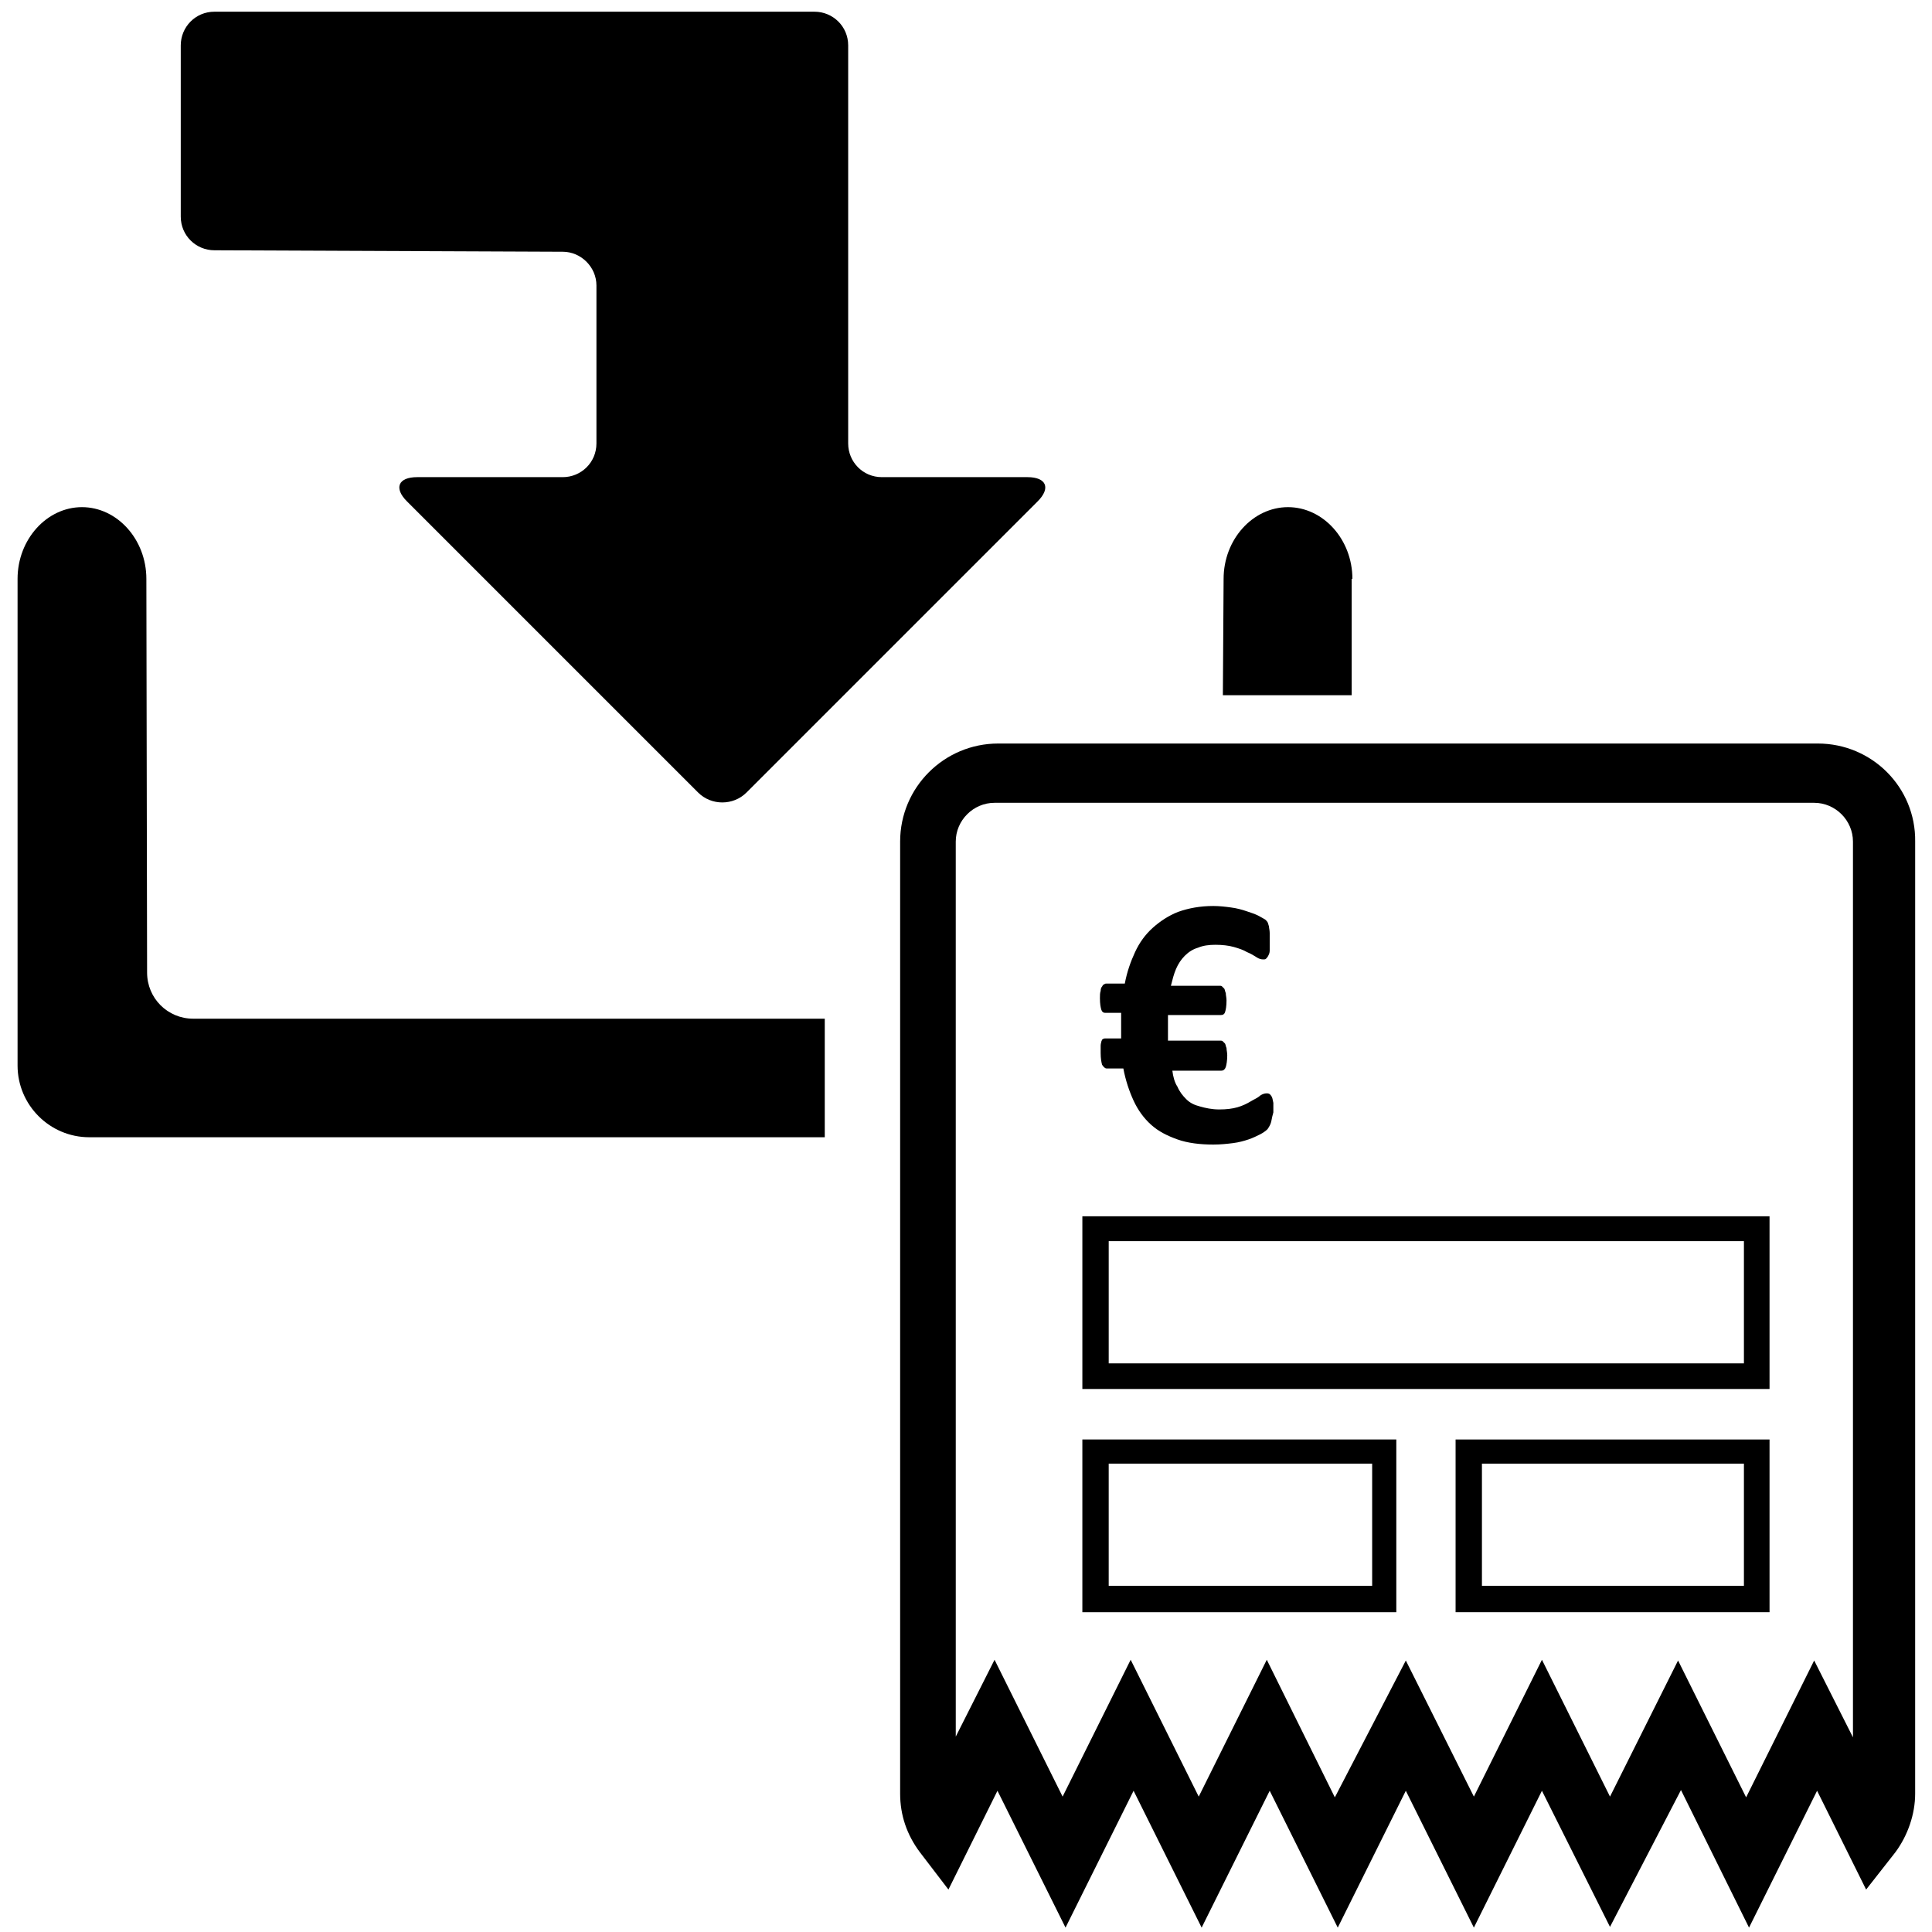
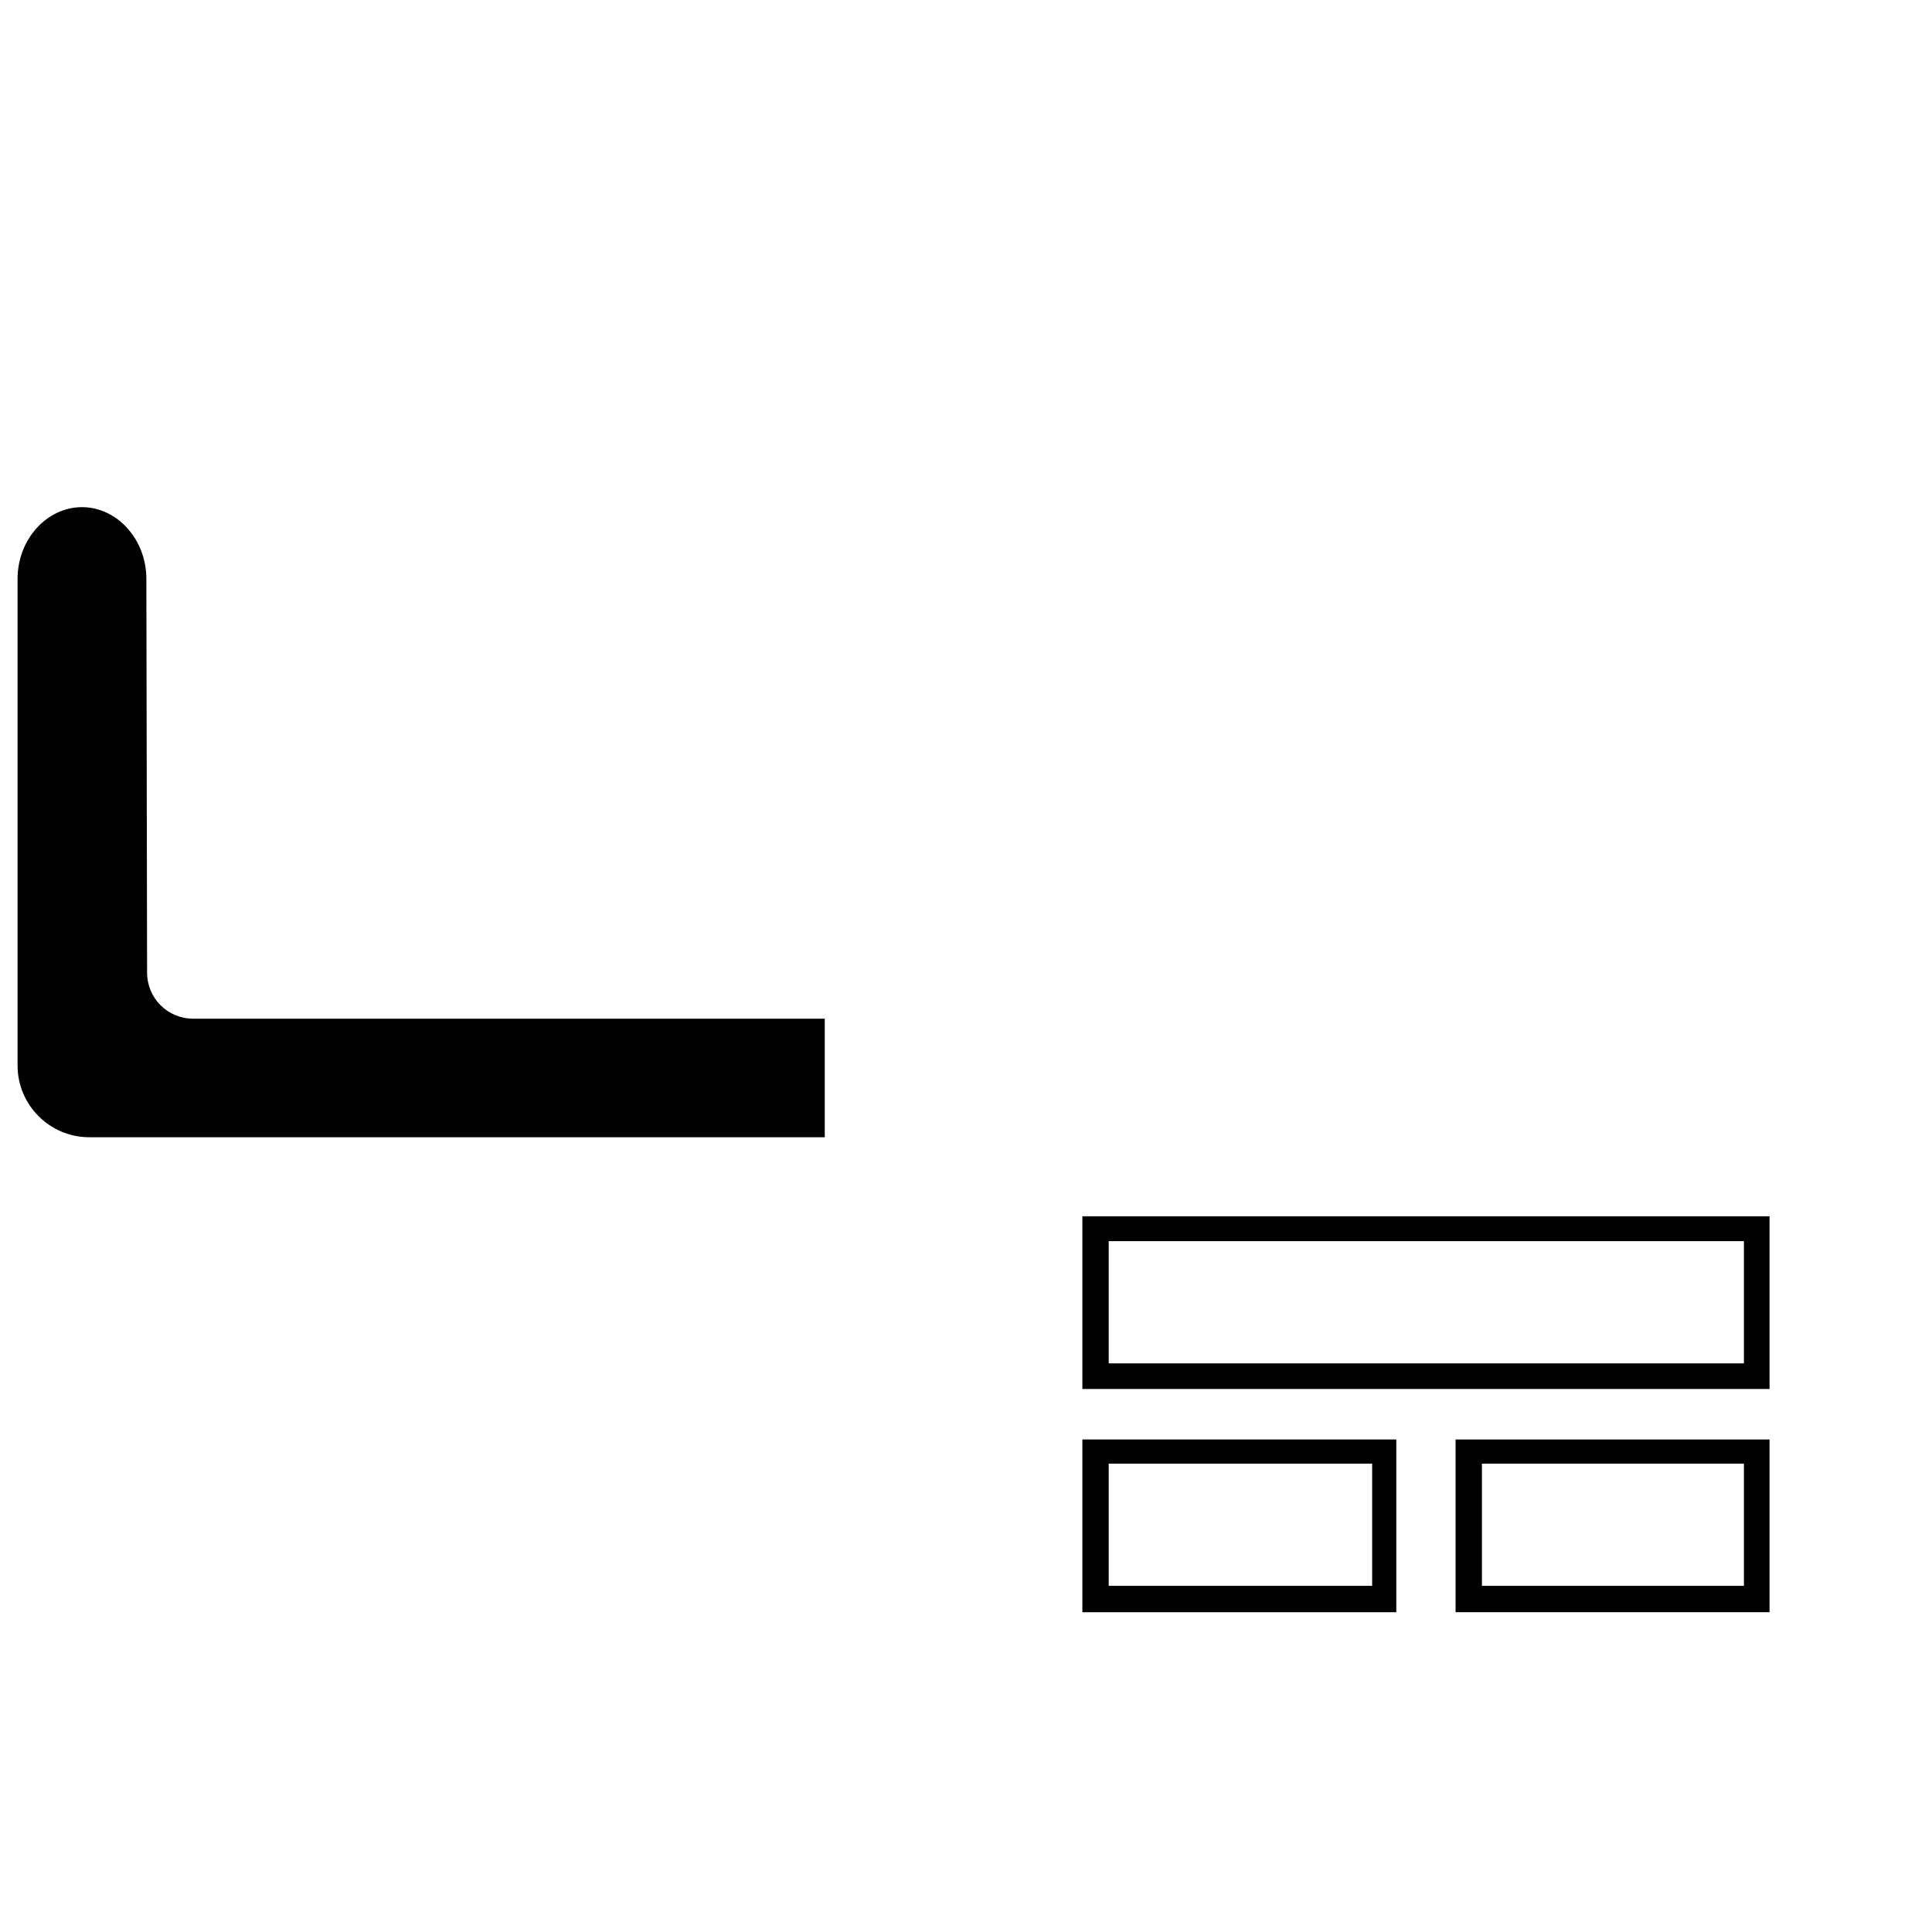
<svg xmlns="http://www.w3.org/2000/svg" version="1.1" id="Layer_1" x="0px" y="0px" viewBox="0 0 264 264" style="enable-background:new 0 0 264 264;" xml:space="preserve">
  <style type="text/css">
	.st0{fill-rule:evenodd;clip-rule:evenodd;}
</style>
  <g>
    <path d="M241.8,189.8h-93.9v-23.6h93.9L241.8,189.8L241.8,189.8z M151.5,186.3h86.8v-16.7h-86.8V186.3z" />
    <path d="M190.8,220.3h-42.9v-23.6h42.9L190.8,220.3L190.8,220.3z M151.5,216.7h36V200h-36V216.7z" />
    <path d="M241.8,220.3h-42.9v-23.6h42.9L241.8,220.3L241.8,220.3z M202.5,216.7h35.8V200h-35.8V216.7z" />
-     <path class="st0" d="M76.9,34.4c2.5,0,4.6,2.1,4.6,4.6v21.6c0,2.6-2.1,4.6-4.6,4.6H57c-2.6,0-3.2,1.5-1.4,3.3l39.8,39.8   c1.8,1.8,4.8,1.8,6.6,0l39.8-39.8c1.8-1.8,1.2-3.3-1.4-3.3h-19.9c-2.6,0-4.6-2.1-4.6-4.6V38.5c0-2.5,0-6.7,0-9.3v-23   c0-2.6-2.1-4.6-4.6-4.6h-82c-2.6,0-4.6,2.1-4.6,4.6v23.4c0,2.6,2.1,4.6,4.6,4.6L76.9,34.4z" />
    <g>
-       <path d="M184.8,79.1c0-5.4-4-9.8-8.8-9.8s-8.8,4.4-8.8,9.8L167.1,95h17.6V79.1H184.8z" />
      <path d="M26.4,139.2c-3.5,0-6.3-2.8-6.3-6.3L20,79.1c0-5.4-4-9.8-8.8-9.8s-8.8,4.4-8.8,9.8v66.5c0,5.4,4.4,9.8,9.8,9.8h100.5    v-16.2L26.4,139.2L26.4,139.2z" />
    </g>
-     <path d="M248.4,101.6h-112c-7.4,0-13.4,6-13.4,13.4v130.1c0,2.9,0.9,5.6,2.7,8l3.9,5.1l6.7-13.5l9.3,18.7l9.3-18.7l9.3,18.7   l9.3-18.7l9.3,18.7l9.3-18.7l9.3,18.7l9.3-18.7l9.3,18.6l9.7-18.7l9.3,18.8l9.3-18.7l6.7,13.5l4-5.1c1.7-2.3,2.7-5.2,2.7-8V115   C261.8,107.6,255.8,101.6,248.4,101.6z M220,245.5l-9.3-18.7l-9.3,18.7l-9.3-18.6l-9.7,18.7l-9.3-18.8l-9.3,18.7l-9.3-18.7   l-9.3,18.7l-9.3-18.7l-5.3,10.5V115c0-2.9,2.4-5.3,5.3-5.3h112c2.9,0,5.3,2.4,5.3,5.3v122.4l-5.3-10.5l-9.3,18.7l-9.3-18.7   L220,245.5z" />
    <g>
-       <path d="M173.7,153.3c-0.1,0.4-0.3,0.7-0.5,1c-0.2,0.2-0.6,0.5-1,0.7s-1,0.5-1.6,0.7s-1.3,0.4-2.1,0.5s-1.7,0.2-2.7,0.2    c-1.8,0-3.5-0.2-4.9-0.7s-2.6-1.1-3.6-2s-1.8-2-2.4-3.3c-0.6-1.3-1.1-2.8-1.4-4.4h-2.3c-0.2,0-0.4-0.2-0.6-0.5    c-0.1-0.3-0.2-0.9-0.2-1.6c0-0.4,0-0.7,0-1s0.1-0.5,0.1-0.6c0.1-0.2,0.1-0.3,0.2-0.3c0.1-0.1,0.2-0.1,0.3-0.1h2.2    c0-0.2,0-0.5,0-0.8s0-0.5,0-0.8s0-0.6,0-1c0-0.3,0-0.6,0-0.9H151c-0.2,0-0.4-0.1-0.5-0.4c-0.1-0.3-0.2-0.8-0.2-1.6    c0-0.4,0-0.7,0.1-1c0-0.3,0.1-0.5,0.2-0.6c0.1-0.2,0.2-0.3,0.3-0.3c0.1-0.1,0.2-0.1,0.3-0.1h2.5c0.3-1.6,0.8-3,1.4-4.3    c0.6-1.3,1.4-2.4,2.4-3.3s2.2-1.7,3.5-2.2c1.4-0.5,3-0.8,4.8-0.8c0.8,0,1.7,0.1,2.4,0.2c0.8,0.1,1.5,0.3,2.1,0.5s1.2,0.4,1.6,0.6    c0.4,0.2,0.7,0.4,0.9,0.5s0.3,0.3,0.4,0.4c0.1,0.2,0.1,0.3,0.2,0.6c0,0.2,0.1,0.5,0.1,0.9c0,0.3,0,0.8,0,1.3c0,0.4,0,0.8,0,1.1    s-0.1,0.5-0.2,0.7c-0.1,0.2-0.2,0.3-0.3,0.4c-0.1,0.1-0.2,0.1-0.4,0.1c-0.3,0-0.6-0.1-0.9-0.3c-0.3-0.2-0.8-0.5-1.3-0.7    c-0.5-0.3-1.1-0.5-1.8-0.7s-1.6-0.3-2.5-0.3s-1.7,0.1-2.4,0.4c-0.7,0.2-1.3,0.6-1.8,1.1s-0.9,1.1-1.2,1.8s-0.5,1.5-0.7,2.3h6.7    c0.1,0,0.2,0,0.3,0.1s0.2,0.2,0.3,0.3c0.1,0.2,0.1,0.4,0.2,0.6c0,0.3,0.1,0.6,0.1,1c0,0.8-0.1,1.3-0.2,1.6    c-0.1,0.3-0.3,0.4-0.6,0.4h-7.2c0,0.3,0,0.5,0,0.8s0,0.6,0,0.9c0,0.3,0,0.6,0,0.9c0,0.3,0,0.6,0,0.9h7.2c0.1,0,0.2,0,0.3,0.1    s0.2,0.2,0.3,0.3c0.1,0.2,0.1,0.4,0.2,0.6c0,0.3,0.1,0.6,0.1,1c0,0.7-0.1,1.3-0.2,1.6c-0.1,0.3-0.3,0.5-0.6,0.5h-6.7    c0.1,0.8,0.3,1.6,0.7,2.2c0.3,0.7,0.7,1.2,1.2,1.7s1.1,0.8,1.9,1c0.7,0.2,1.6,0.4,2.6,0.4s1.8-0.1,2.5-0.3s1.3-0.5,1.8-0.8    s1-0.5,1.3-0.8c0.3-0.2,0.6-0.3,0.9-0.3c0.1,0,0.2,0,0.4,0.1c0.1,0.1,0.2,0.2,0.3,0.4s0.1,0.4,0.2,0.8c0,0.3,0,0.8,0,1.3    C173.9,152.3,173.8,152.8,173.7,153.3z" />
-     </g>
+       </g>
  </g>
</svg>